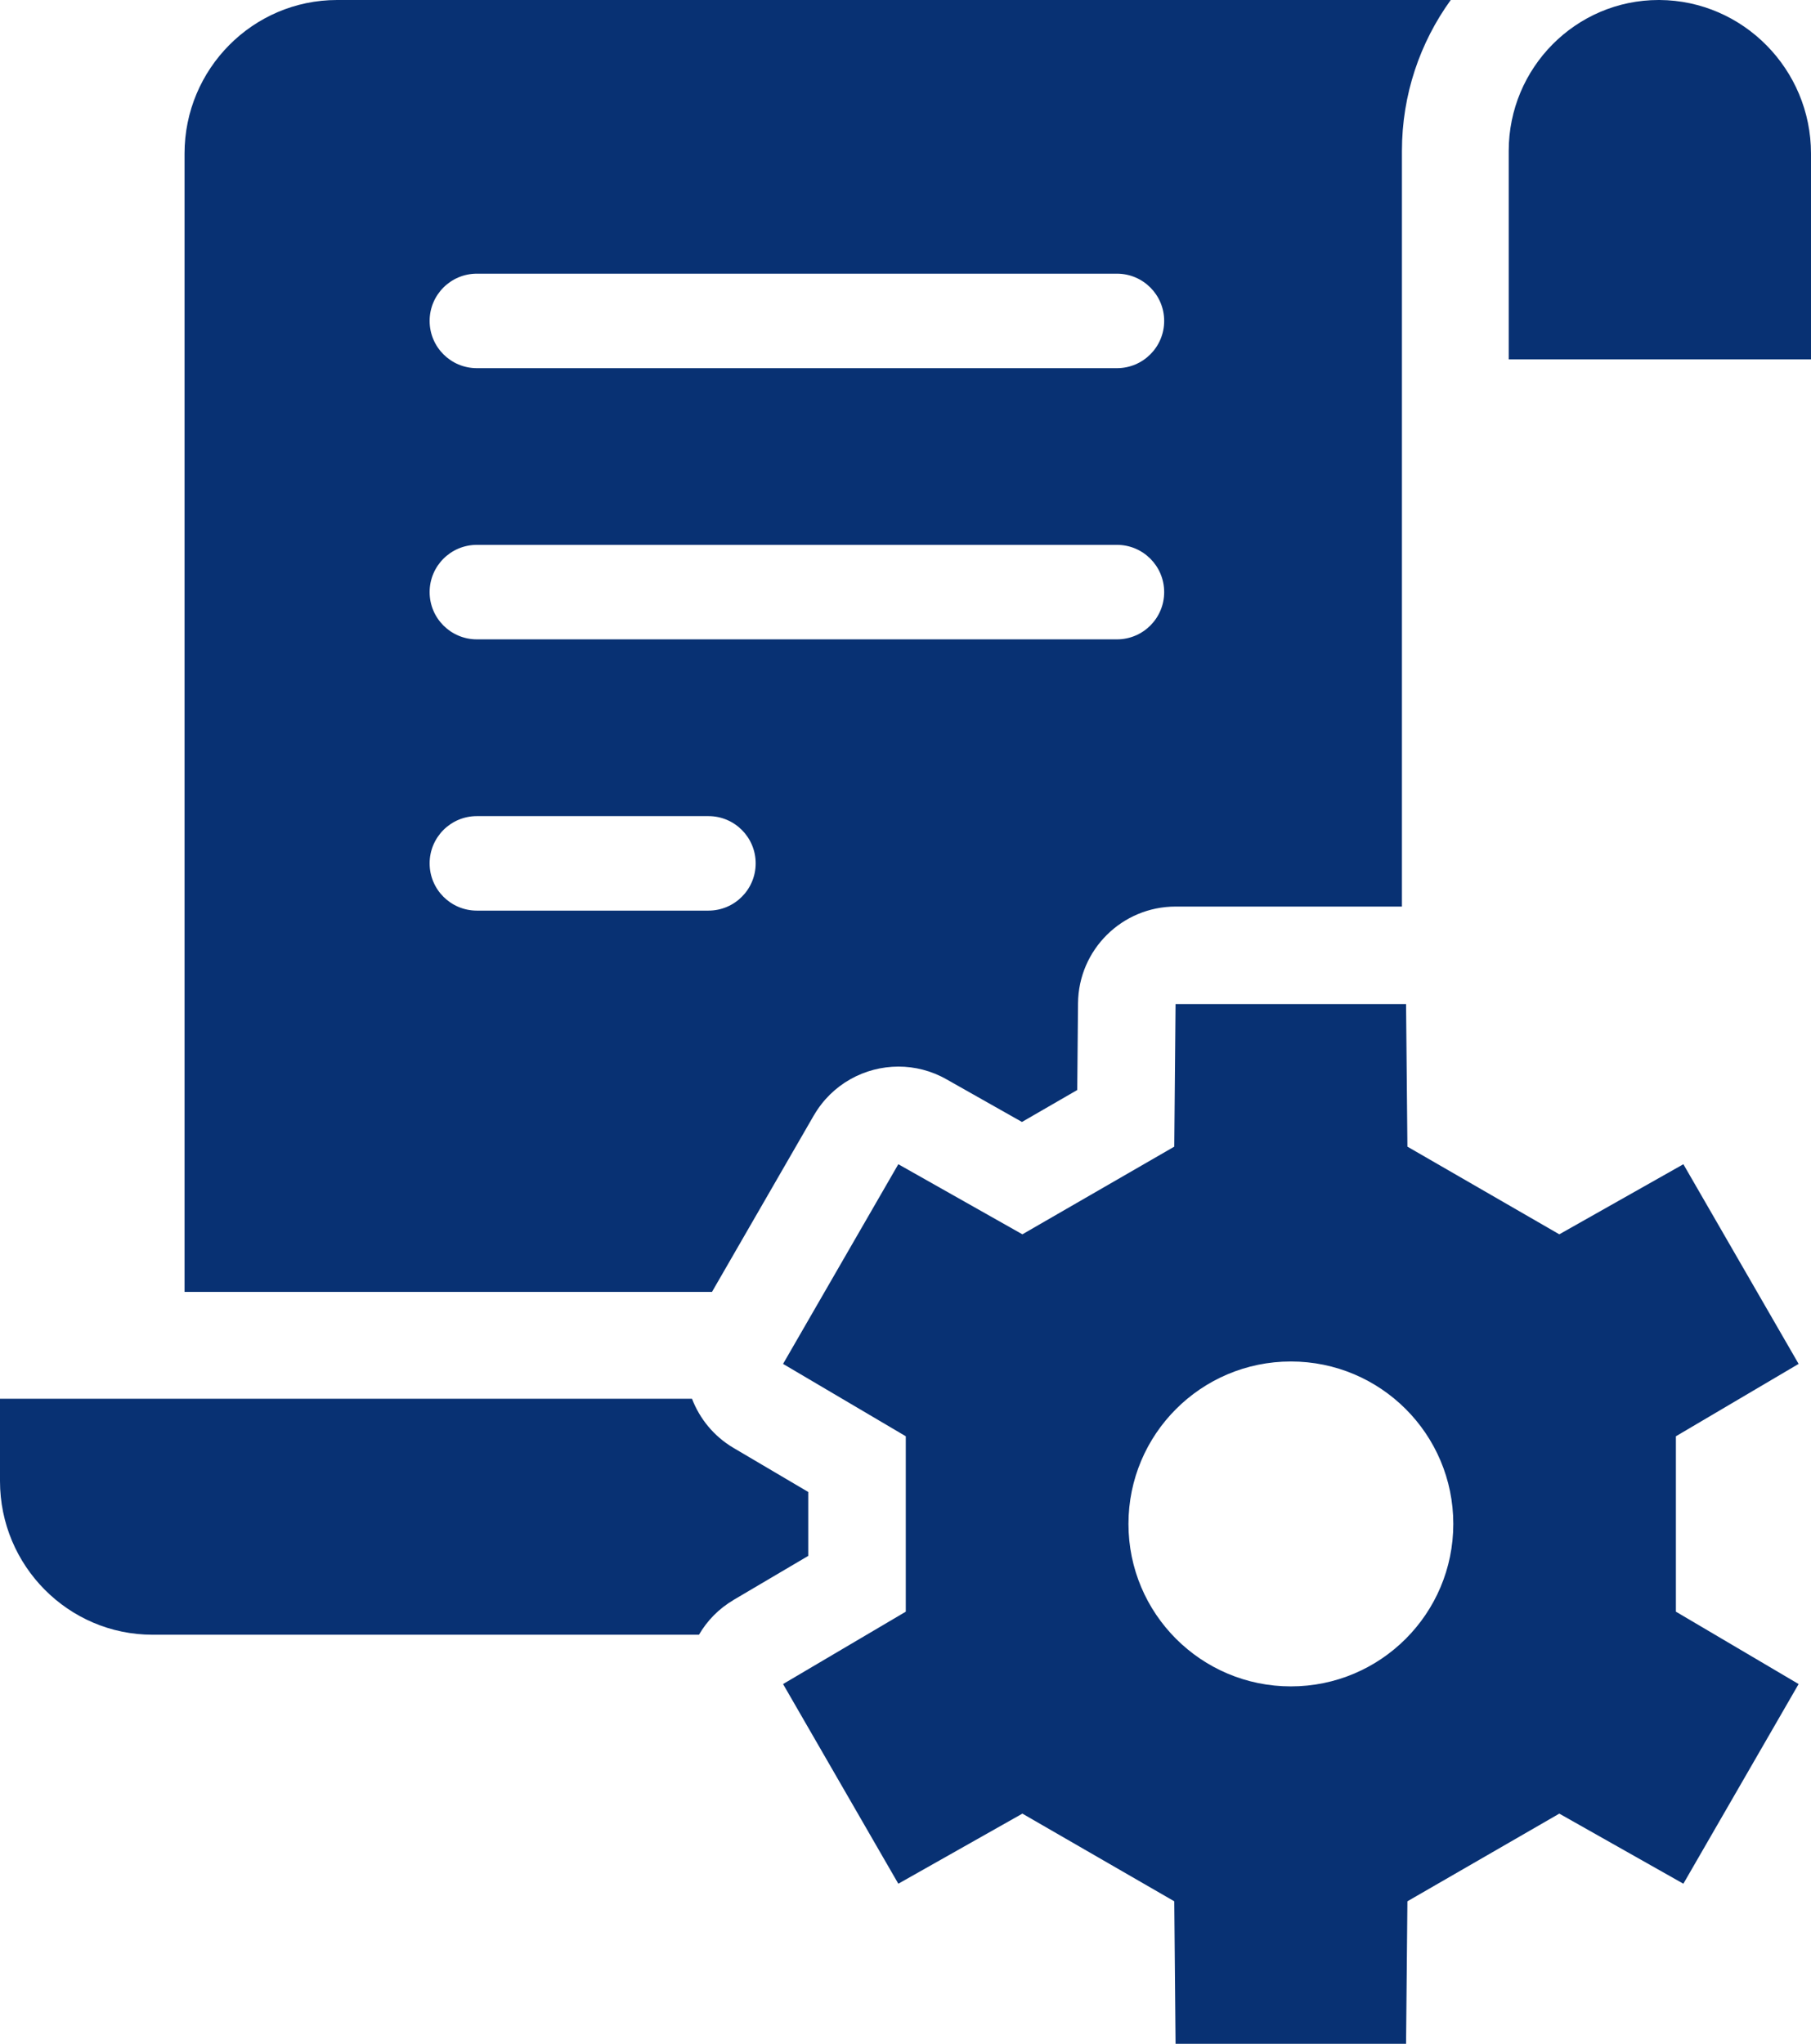
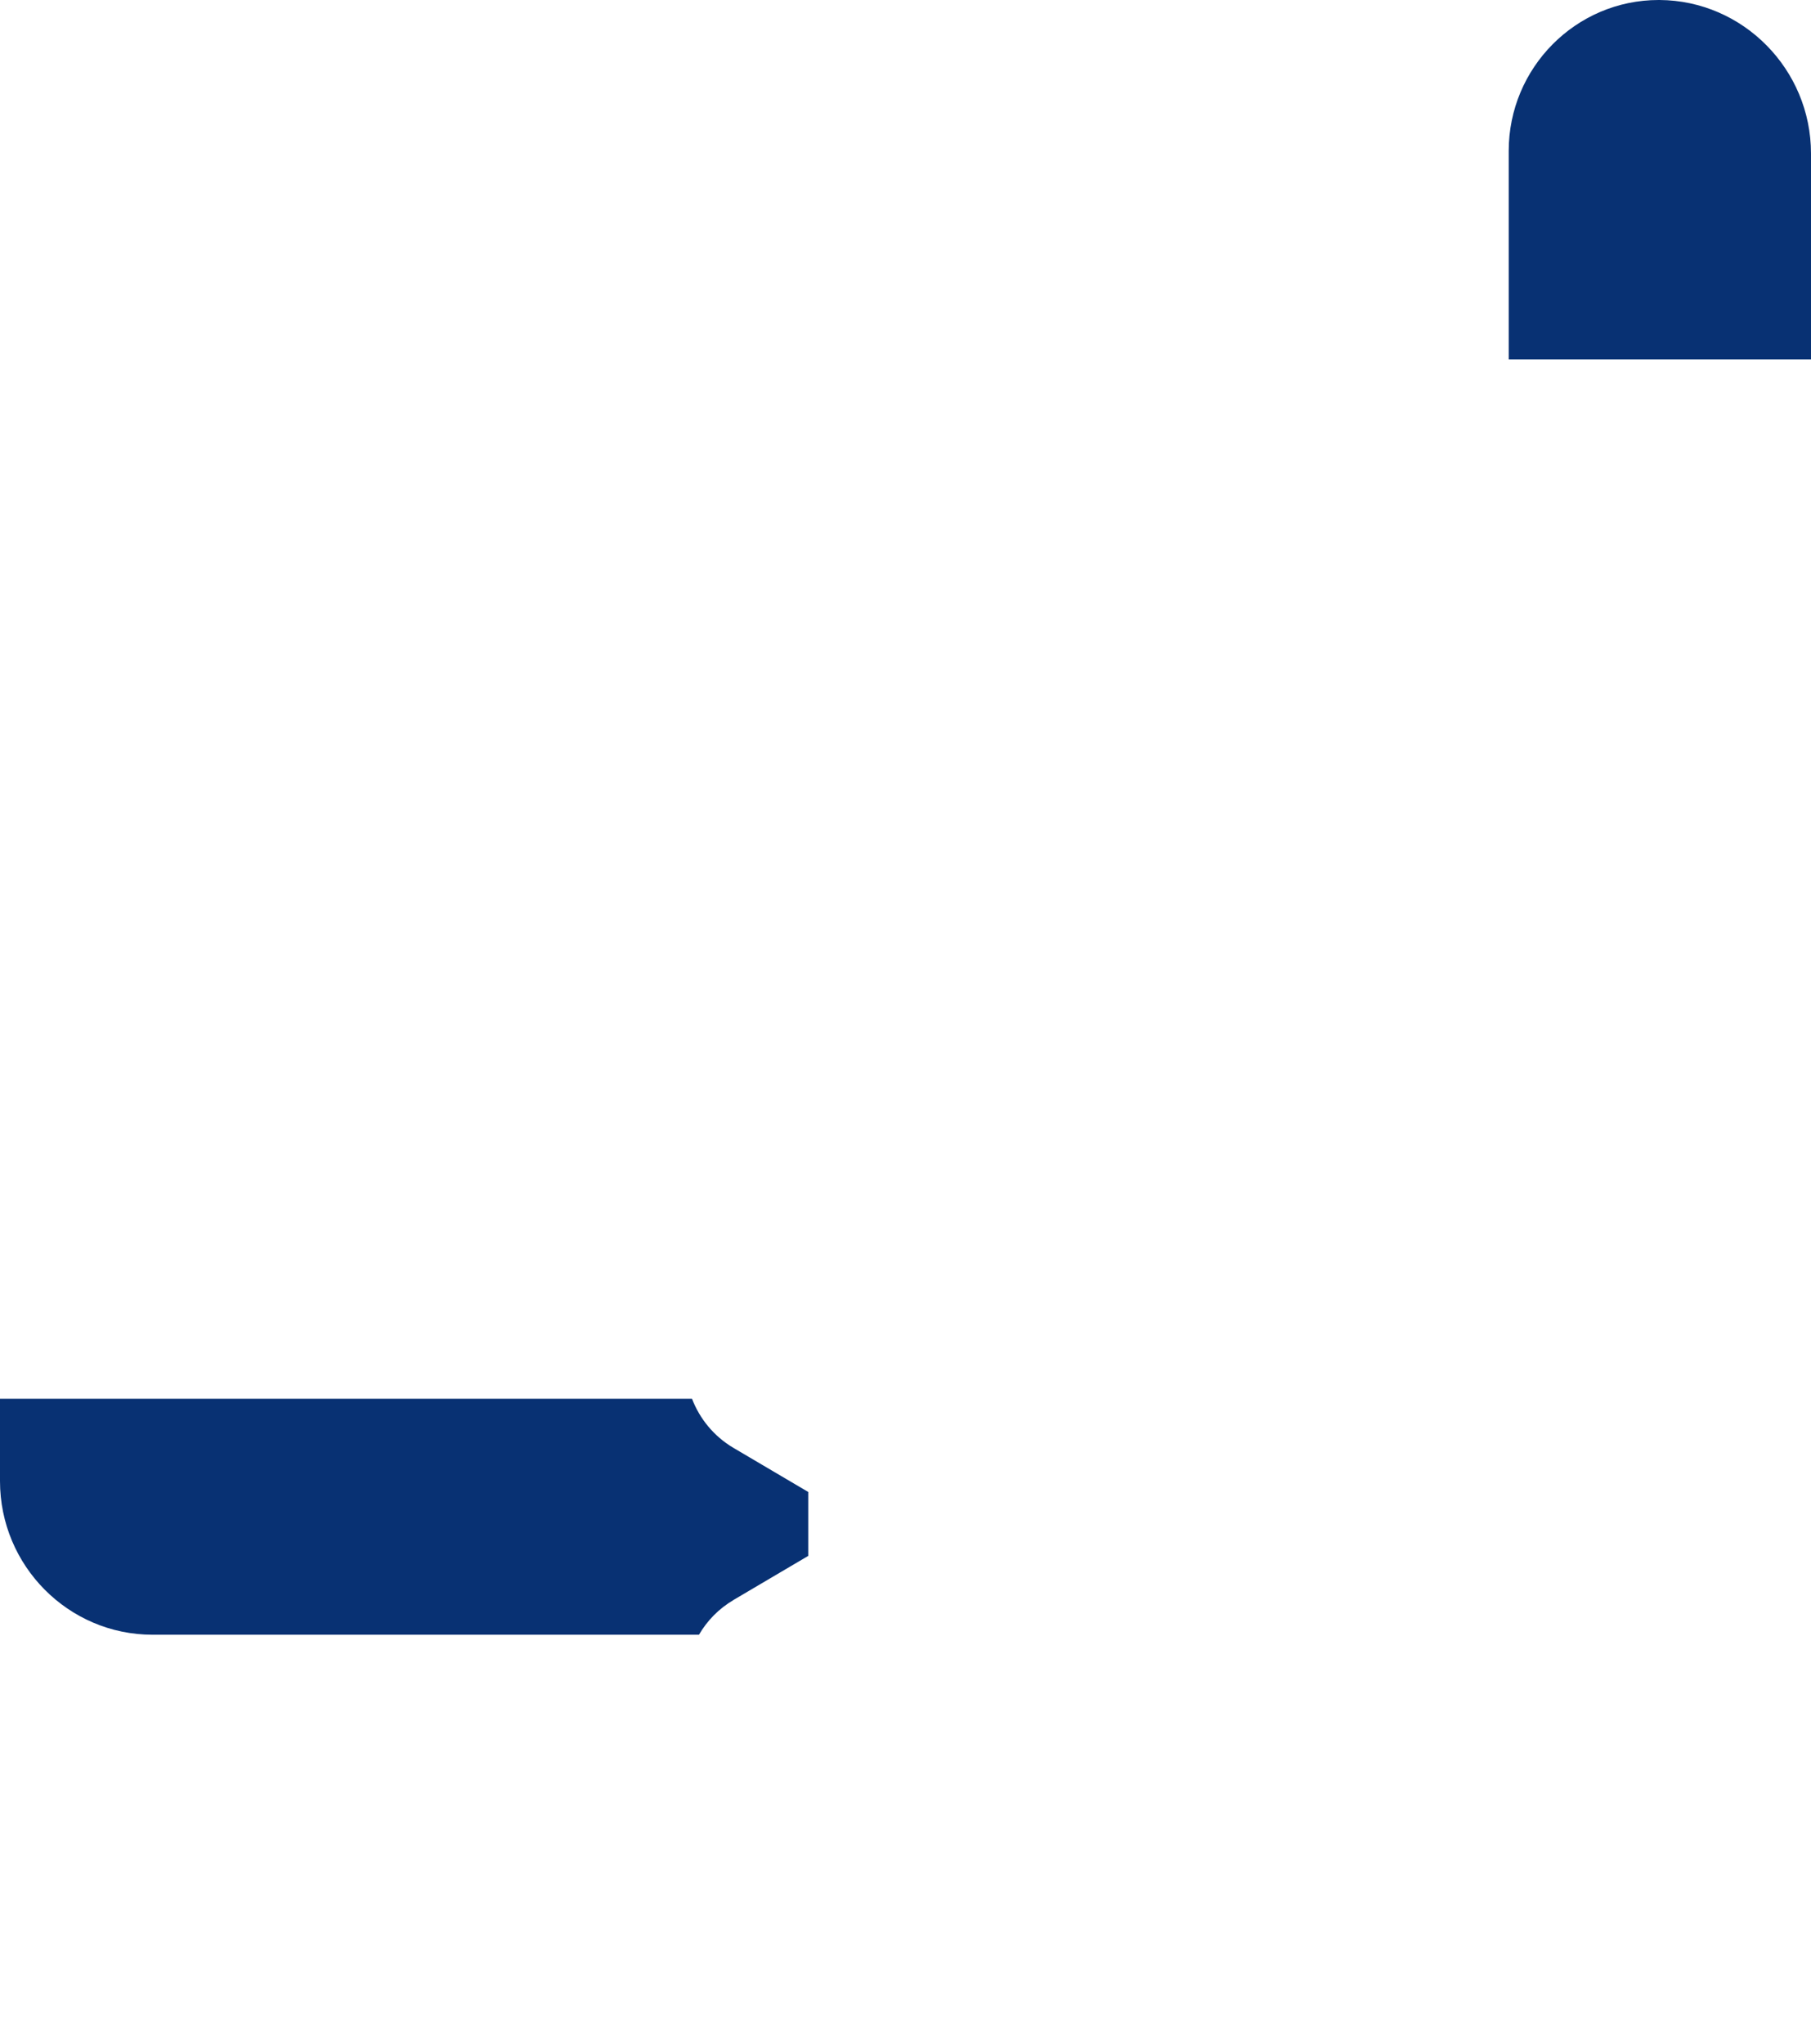
<svg xmlns="http://www.w3.org/2000/svg" id="Layer_2" data-name="Layer 2" viewBox="0 0 254.56 287.21">
  <g id="_Layer_" data-name="&amp;lt;Layer&amp;gt;">
    <g>
      <g>
        <path d="M233.27,0h-.13c-11.62,0-21.07,9.52-21.07,21.21v29.29h42.49v-28.93c0-11.82-9.55-21.5-21.29-21.57Z" style="fill: #083173;" />
-         <path d="M114.4,156.75c2.54-4.4,7.15-6.86,11.89-6.86,2.29,0,4.61.57,6.74,1.78l10.62,6,7.77-4.49.11-12.19c.07-7.53,6.19-13.59,13.72-13.59h31.81V21.21c0-7.92,2.55-15.25,6.86-21.21H47.38c-11.82,0-21.44,9.68-21.44,21.58v159.97h74.14l14.32-24.81ZM67.03,38.46h89.97c3.67,0,6.64,2.97,6.64,6.64s-2.97,6.64-6.64,6.64h-89.97c-3.67,0-6.64-2.97-6.64-6.64s2.97-6.64,6.64-6.64ZM67.03,76.57h89.97c3.67,0,6.64,2.97,6.64,6.64s-2.97,6.64-6.64,6.64h-89.97c-3.67,0-6.64-2.97-6.64-6.64s2.97-6.64,6.64-6.64ZM60.39,121.33c0-3.67,2.97-6.64,6.64-6.64h32.55c3.67,0,6.64,2.97,6.64,6.64s-2.97,6.64-6.64,6.64h-32.55c-3.67,0-6.64-2.97-6.64-6.64Z" style="fill: #083173;" />
        <path d="M103.11,224.84l10.5-6.19v-8.98l-10.5-6.19c-2.78-1.64-4.76-4.11-5.84-6.91H0v11.57c0,11.91,9.62,21.59,21.44,21.59h76.81c1.14-1.96,2.78-3.66,4.87-4.89Z" style="fill: #083173;" />
      </g>
-       <path d="M165.06,161.14l.18-20.03h32.4l.19,20.03,21.35,12.32,17.44-9.85,16.2,28.06-17.25,10.17v24.65l17.25,10.17-16.2,28.06-17.44-9.85-21.35,12.32-.19,20.03h-32.4l-.18-20.03-21.35-12.32-17.44,9.85-16.2-28.06,17.25-10.17v-24.65l-17.25-10.17,16.2-28.06,17.44,9.85,21.35-12.32ZM158.62,214.16c0,12.61,10.22,22.83,22.83,22.83s22.83-10.22,22.83-22.83-10.22-22.83-22.83-22.83-22.83,10.22-22.83,22.83Z" style="fill: #083173;" />
    </g>
  </g>
</svg>